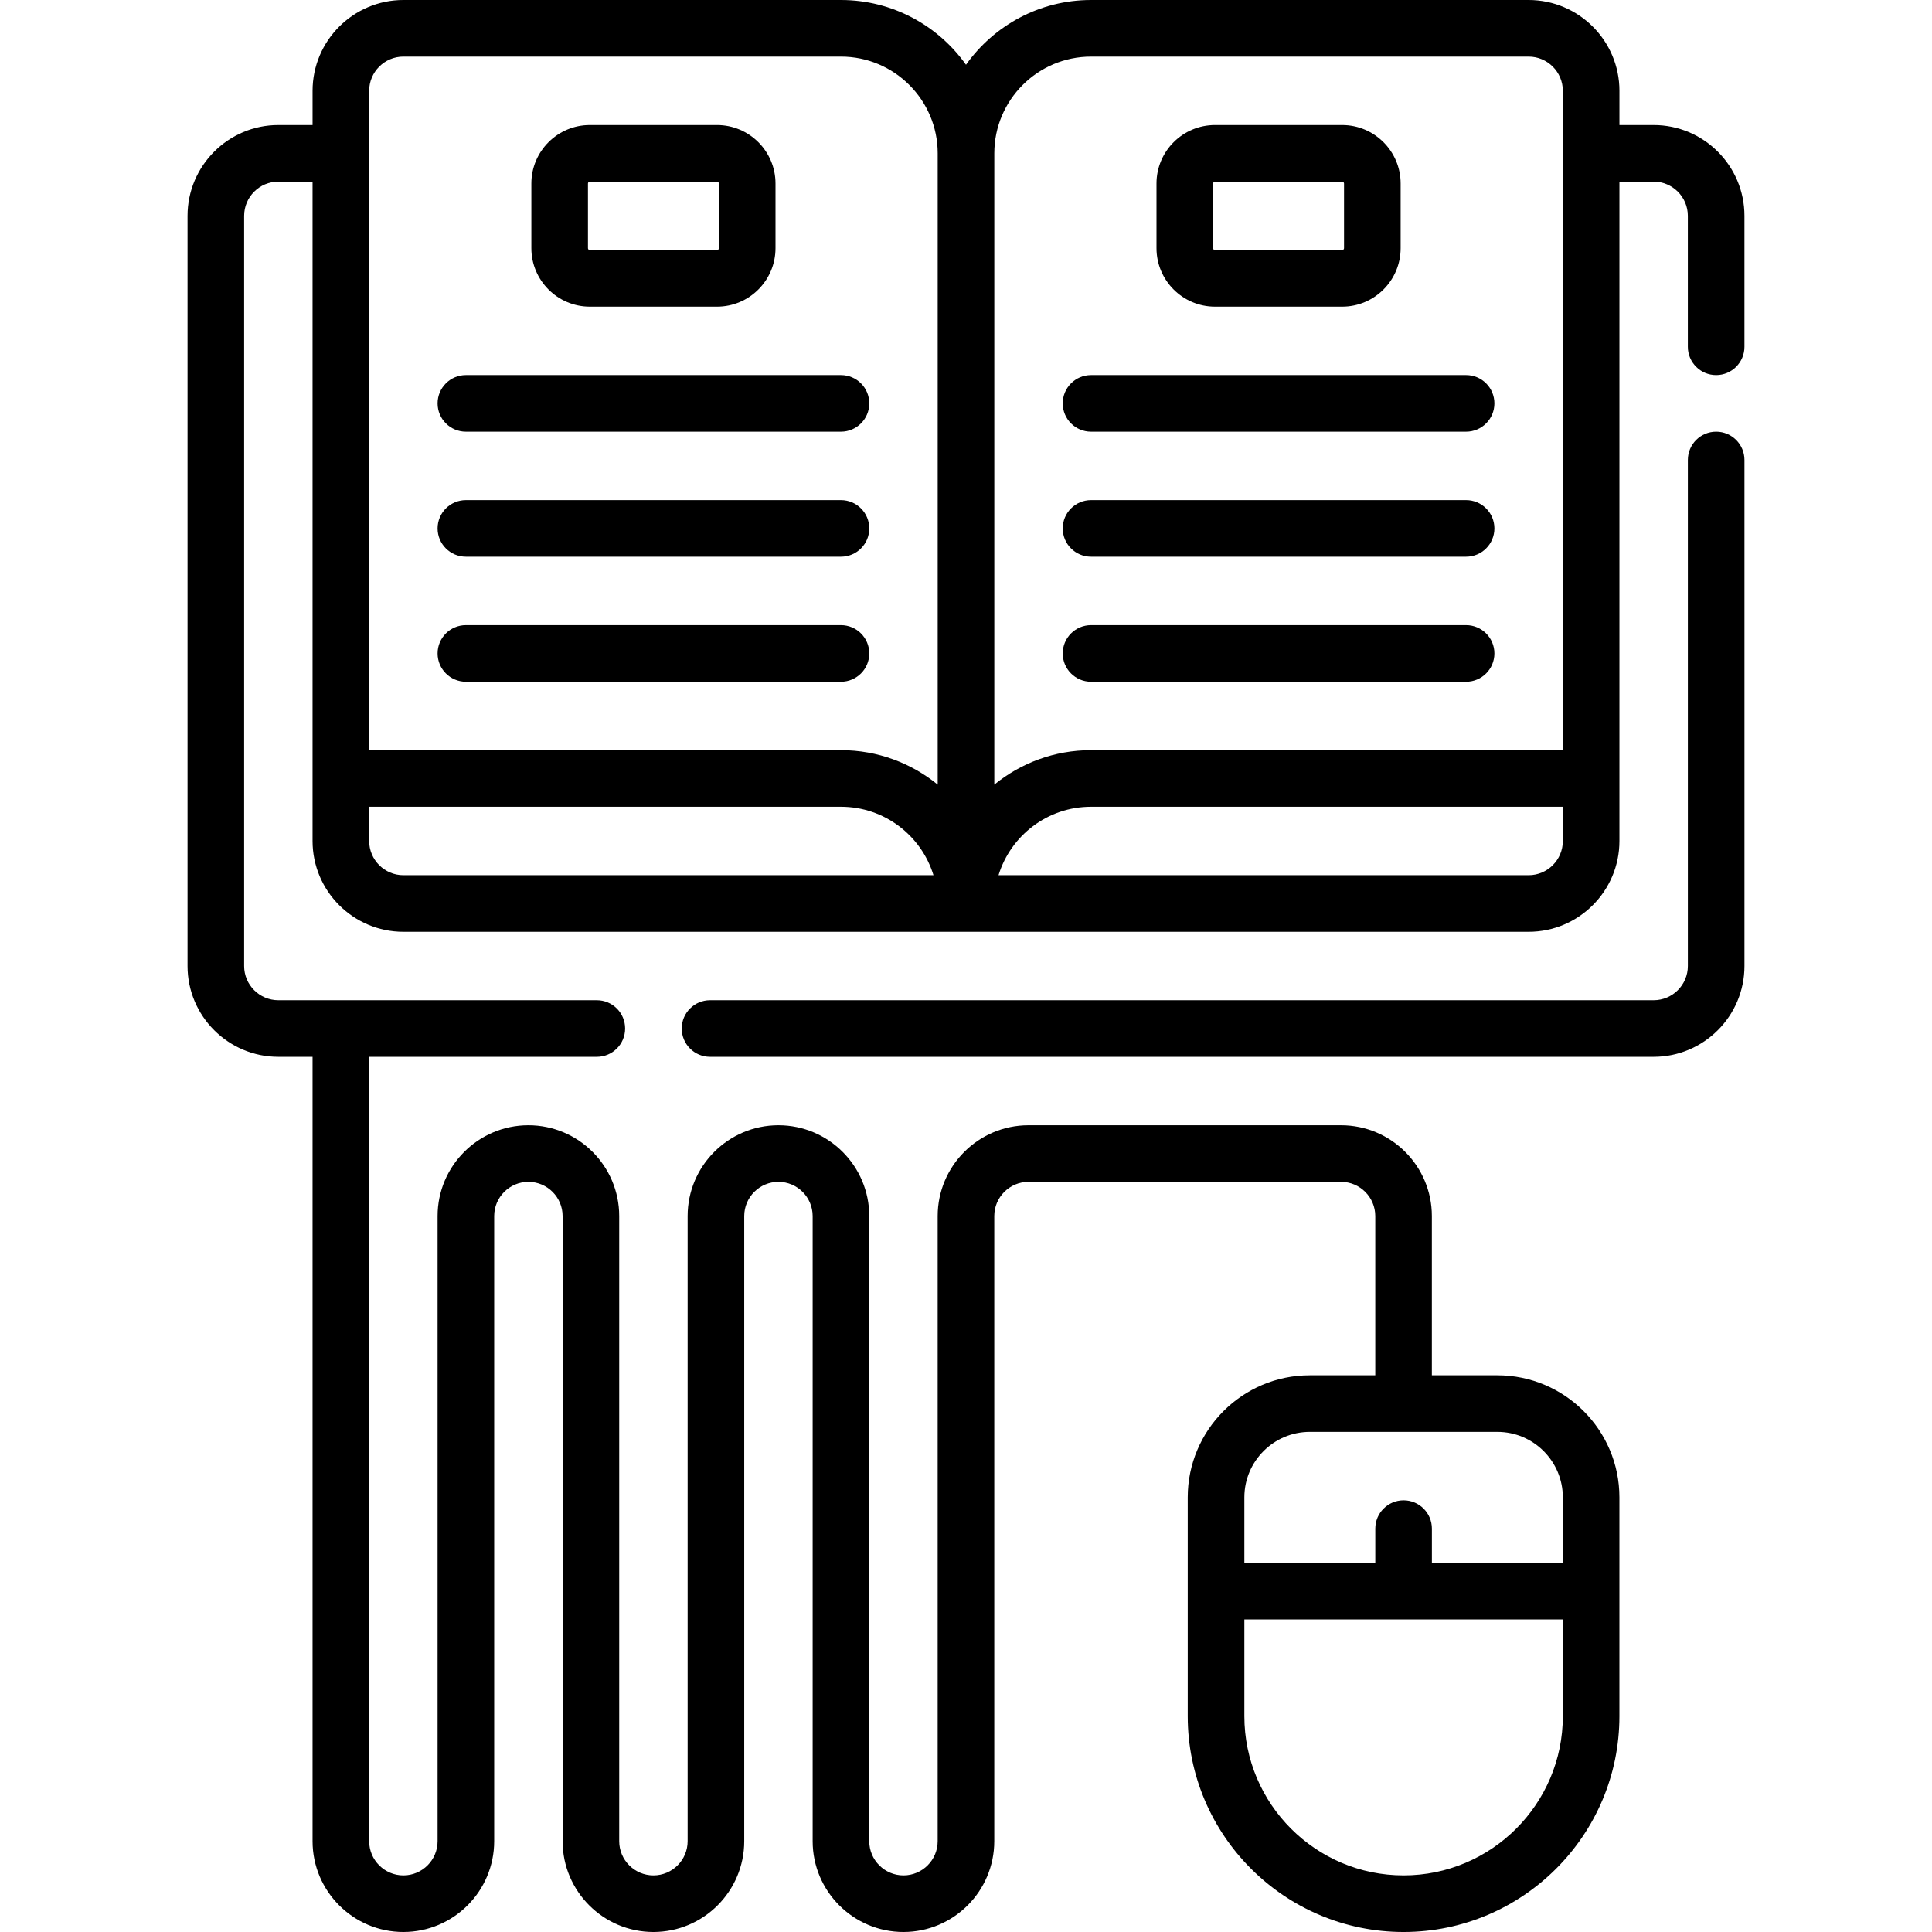
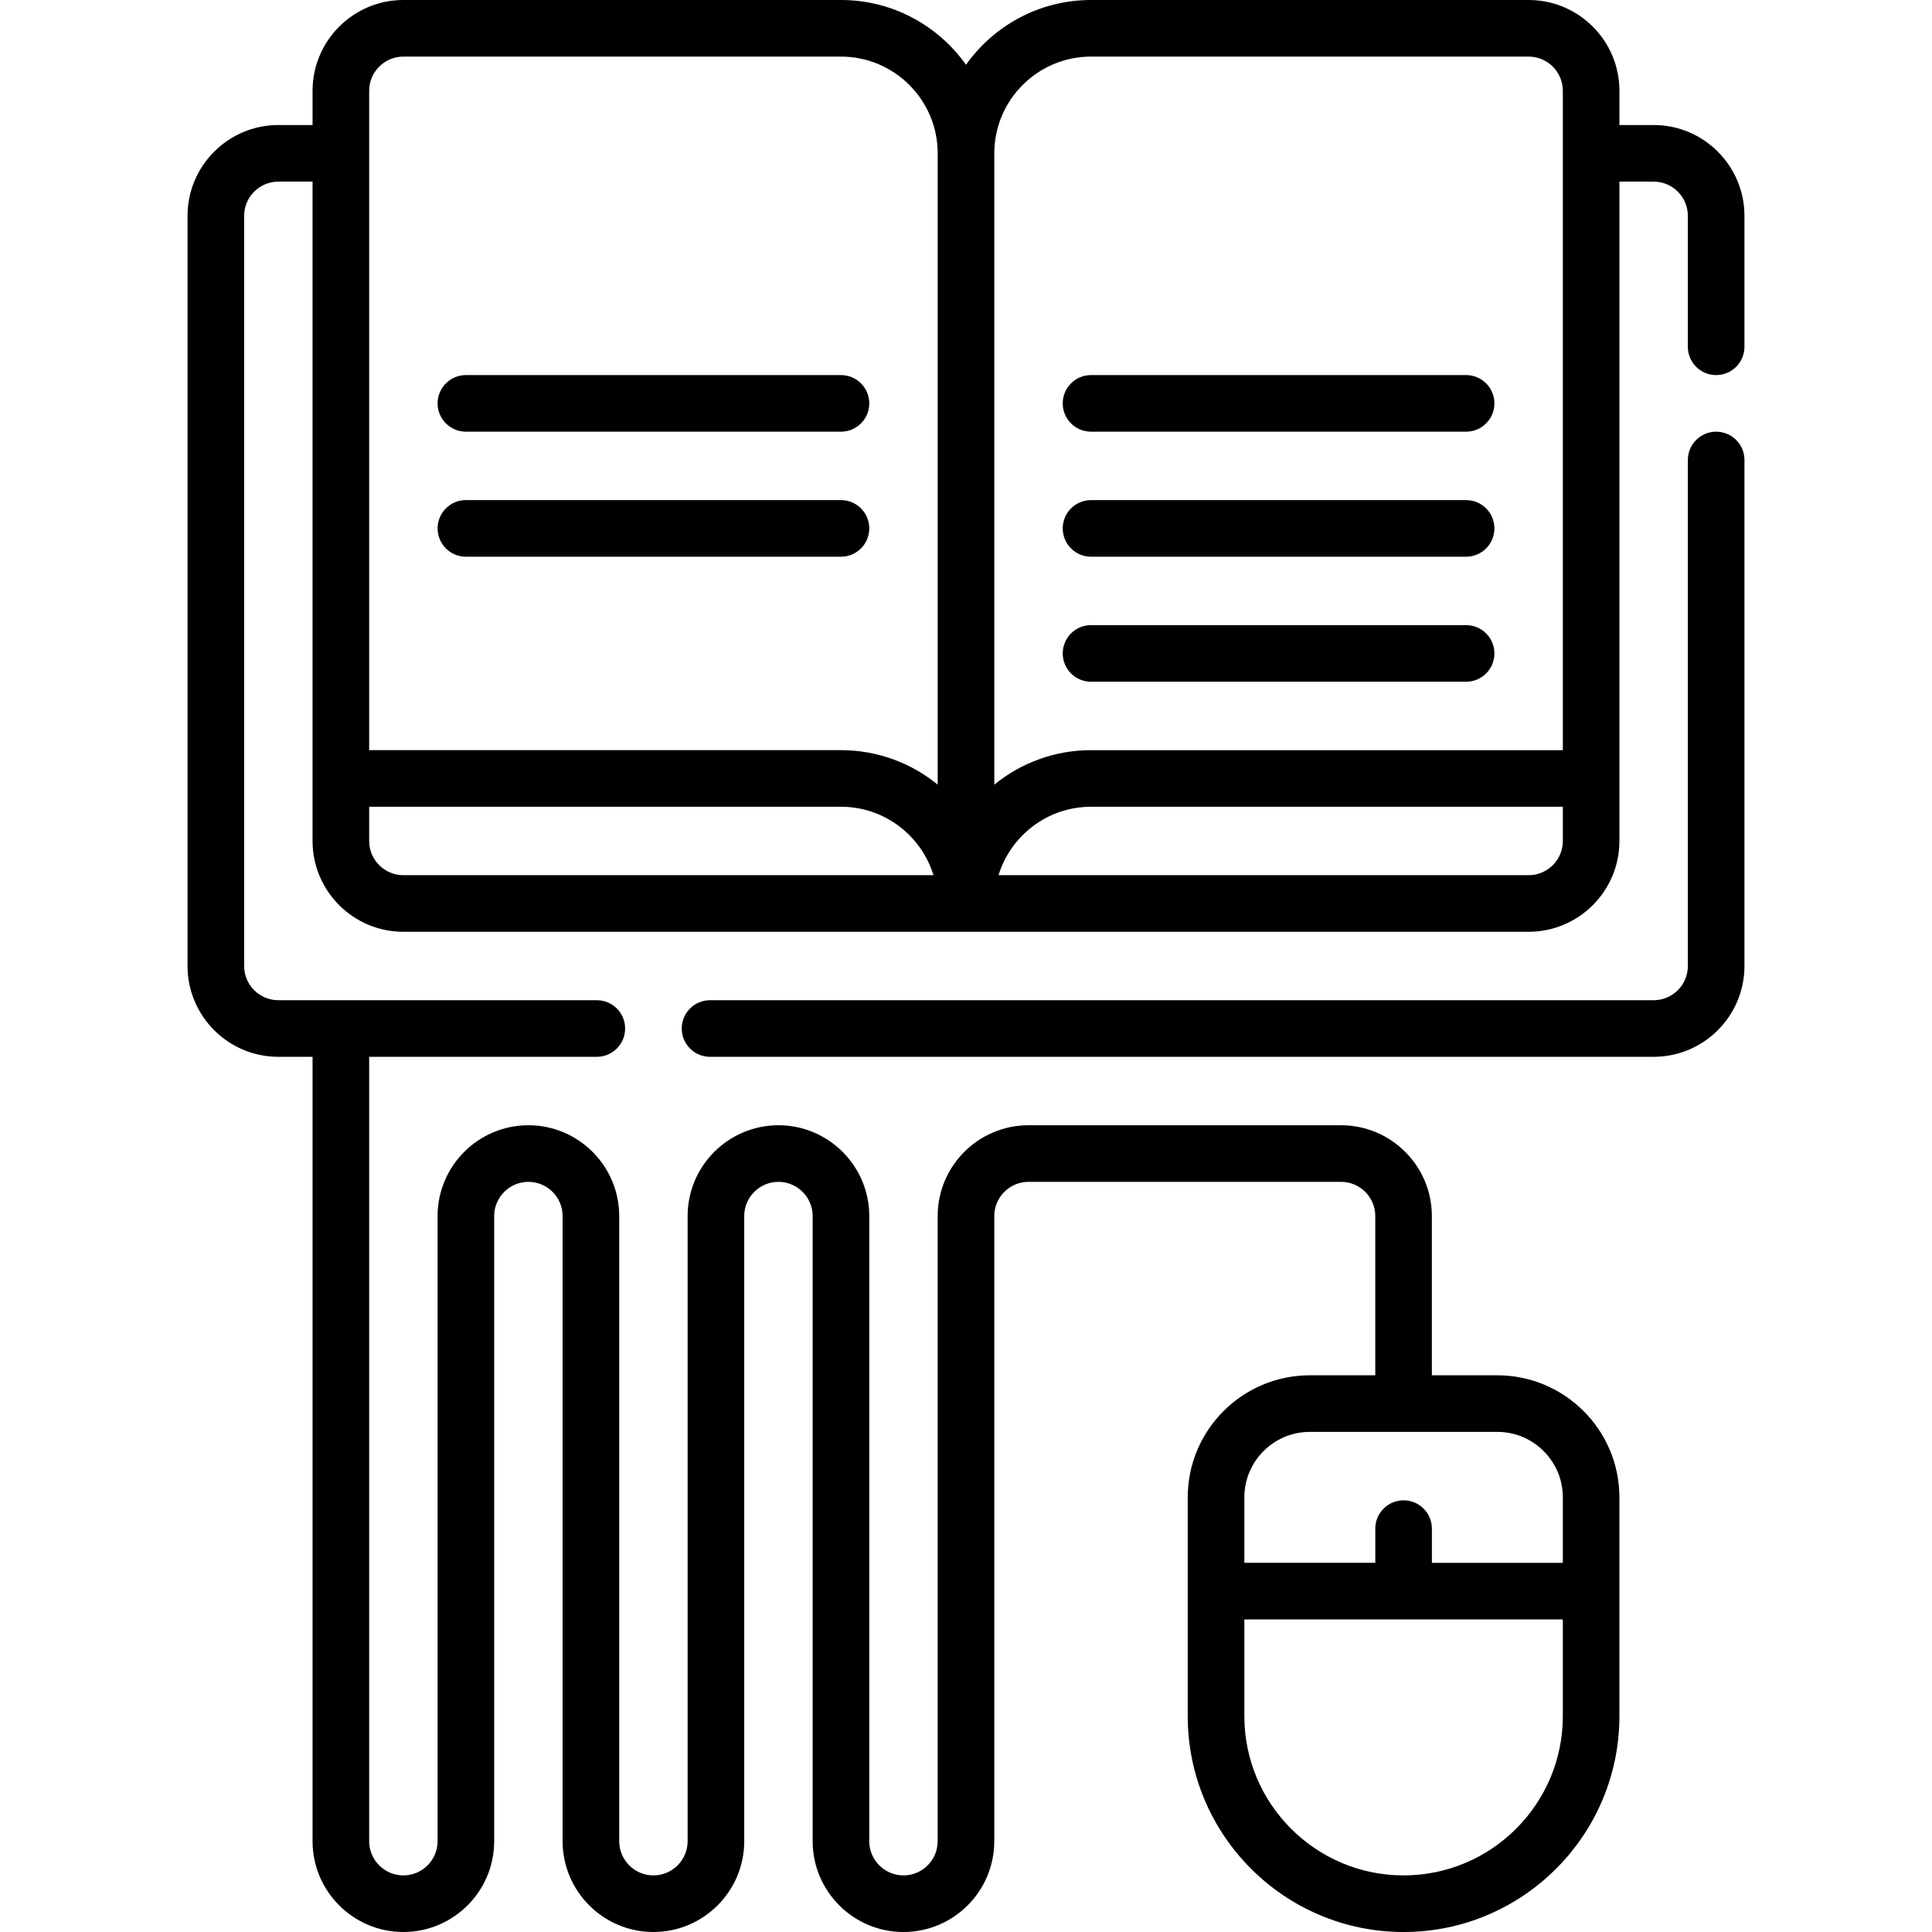
<svg xmlns="http://www.w3.org/2000/svg" id="Layer_1" height="512" viewBox="0 0 512 512" width="512">
  <g>
    <path d="m438.233 33.133h-9.066v-9.066c0-13.271-10.797-24.067-24.067-24.067h-115.967c-13.663 0-25.763 6.785-33.133 17.156-7.37-10.371-19.47-17.156-33.133-17.156h-115.967c-13.27 0-24.067 10.796-24.067 24.067v9.066h-9.066c-13.271 0-24.067 10.797-24.067 24.067v198.8c0 13.271 10.796 24.067 24.066 24.067h9.066v207.866c.001 13.271 10.798 24.067 24.068 24.067s24.066-10.796 24.066-24.067v-165.666c0-4.999 4.067-9.066 9.066-9.066s9.066 4.067 9.066 9.066v165.666c0 13.271 10.797 24.067 24.067 24.067s24.066-10.796 24.066-24.067v-165.666c0-4.999 4.067-9.066 9.066-9.066 5 0 9.067 4.067 9.067 9.066v165.666c0 13.271 10.796 24.067 24.066 24.067 13.271 0 24.066-10.796 24.066-24.067v-165.666c0-4.999 4.067-9.066 9.066-9.066h82.838c4.999 0 9.066 4.067 9.066 9.066v42.2h-17.35c-17.838 0-32.351 14.512-32.351 32.35v57.983c0 31.54 25.66 57.2 57.2 57.2s57.2-25.66 57.2-57.2v-57.983c0-17.838-14.513-32.35-32.351-32.35h-17.35v-42.2c0-13.27-10.796-24.066-24.066-24.066h-82.834c-13.271 0-24.066 10.796-24.066 24.066v165.666c0 5-4.067 9.067-9.066 9.067s-9.066-4.067-9.066-9.067v-165.666c0-13.27-10.797-24.066-24.067-24.066-13.271 0-24.066 10.796-24.066 24.066v165.666c0 5-4.067 9.067-9.066 9.067-5 0-9.067-4.067-9.067-9.067v-165.666c0-13.27-10.796-24.066-24.066-24.066s-24.066 10.796-24.066 24.066v165.666c0 5-4.067 9.067-9.066 9.067-5 0-9.067-4.067-9.067-9.067v-207.866h60.333c4.143 0 7.5-3.358 7.5-7.5s-3.357-7.5-7.5-7.5h-84.401c-4.999 0-9.066-4.067-9.066-9.067v-198.8c0-5 4.067-9.067 9.066-9.067h9.066v158.167 16.567c0 13.271 10.797 24.067 24.067 24.067h149.1 149.1c13.27 0 24.067-10.796 24.067-24.067v-16.567-158.167h9.066c4.999 0 9.066 4.067 9.066 9.067v34.7c0 4.142 3.357 7.5 7.5 7.5s7.5-3.358 7.5-7.5v-34.7c.001-13.27-10.795-24.067-24.066-24.067zm-66.266 463.867c-23.27 0-42.2-18.931-42.2-42.2v-25.633h84.4v25.633c0 23.269-18.931 42.2-42.2 42.2zm42.2-100.183v17.35h-34.7v-9.067c0-4.142-3.357-7.5-7.5-7.5s-7.5 3.358-7.5 7.5v9.066h-34.7v-17.35c0-9.567 7.783-17.35 17.351-17.35h49.699c9.567.001 17.35 7.784 17.35 17.351zm-125.034-381.817h115.967c5 0 9.067 4.067 9.067 9.067v174.733h-125.034c-9.712 0-18.635 3.429-25.633 9.134v-167.301c0-14.134 11.499-25.633 25.633-25.633zm-182.233 0h115.967c14.134 0 25.633 11.499 25.633 25.633v167.301c-6.998-5.705-15.921-9.134-25.633-9.134h-125.034v-158.147c0-.007.001-.013.001-.019s-.001-.013-.001-.019v-16.548c0-5 4.067-9.067 9.067-9.067zm0 216.934c-5 0-9.067-4.067-9.067-9.067v-9.067h125.034c11.526 0 21.3 7.646 24.514 18.134zm307.267-9.067c0 5-4.067 9.067-9.067 9.067h-140.48c3.214-10.487 12.987-18.134 24.514-18.134h125.034v9.067z" />
    <path d="m454.8 114.4c-4.143 0-7.5 3.358-7.5 7.5v134.1c0 5-4.067 9.067-9.066 9.067h-250.068c-4.143 0-7.5 3.358-7.5 7.5s3.357 7.5 7.5 7.5h250.067c13.271 0 24.066-10.796 24.066-24.067v-134.1c.001-4.142-3.357-7.5-7.499-7.5z" />
-     <path d="m156.316 81.267h33.7c8.547 0 15.5-6.953 15.5-15.5v-17.134c0-8.547-6.953-15.5-15.5-15.5h-33.7c-8.547 0-15.5 6.953-15.5 15.5v17.133c0 8.548 6.954 15.501 15.5 15.501zm-.5-32.634c0-.276.225-.5.5-.5h33.7c.275 0 .5.224.5.5v17.133c0 .276-.225.5-.5.5h-33.7c-.275 0-.5-.224-.5-.5z" />
    <path d="m123.467 114.4h99.4c4.143 0 7.5-3.358 7.5-7.5s-3.357-7.5-7.5-7.5h-99.4c-4.143 0-7.5 3.358-7.5 7.5s3.357 7.5 7.5 7.5z" />
    <path d="m123.467 147.533h99.4c4.143 0 7.5-3.358 7.5-7.5s-3.357-7.5-7.5-7.5h-99.4c-4.143 0-7.5 3.358-7.5 7.5s3.357 7.5 7.5 7.5z" />
-     <path d="m123.467 180.667h99.4c4.143 0 7.5-3.358 7.5-7.5s-3.357-7.5-7.5-7.5h-99.4c-4.143 0-7.5 3.358-7.5 7.5s3.357 7.5 7.5 7.5z" />
-     <path d="m321.983 81.267h33.7c8.547 0 15.5-6.953 15.5-15.5v-17.134c0-8.547-6.953-15.5-15.5-15.5h-33.7c-8.547 0-15.5 6.953-15.5 15.5v17.133c0 8.548 6.953 15.501 15.5 15.501zm-.5-32.634c0-.276.225-.5.5-.5h33.7c.275 0 .5.224.5.5v17.133c0 .276-.225.5-.5.5h-33.7c-.275 0-.5-.224-.5-.5z" />
    <path d="m289.134 114.4h99.399c4.143 0 7.5-3.358 7.5-7.5s-3.357-7.5-7.5-7.5h-99.399c-4.143 0-7.5 3.358-7.5 7.5s3.357 7.5 7.5 7.5z" />
    <path d="m289.134 147.533h99.399c4.143 0 7.5-3.358 7.5-7.5s-3.357-7.5-7.5-7.5h-99.399c-4.143 0-7.5 3.358-7.5 7.5s3.357 7.5 7.5 7.5z" />
    <path d="m289.134 180.667h99.399c4.143 0 7.5-3.358 7.5-7.5s-3.357-7.5-7.5-7.5h-99.399c-4.143 0-7.5 3.358-7.5 7.5s3.357 7.5 7.5 7.5z" />
  </g>
</svg>